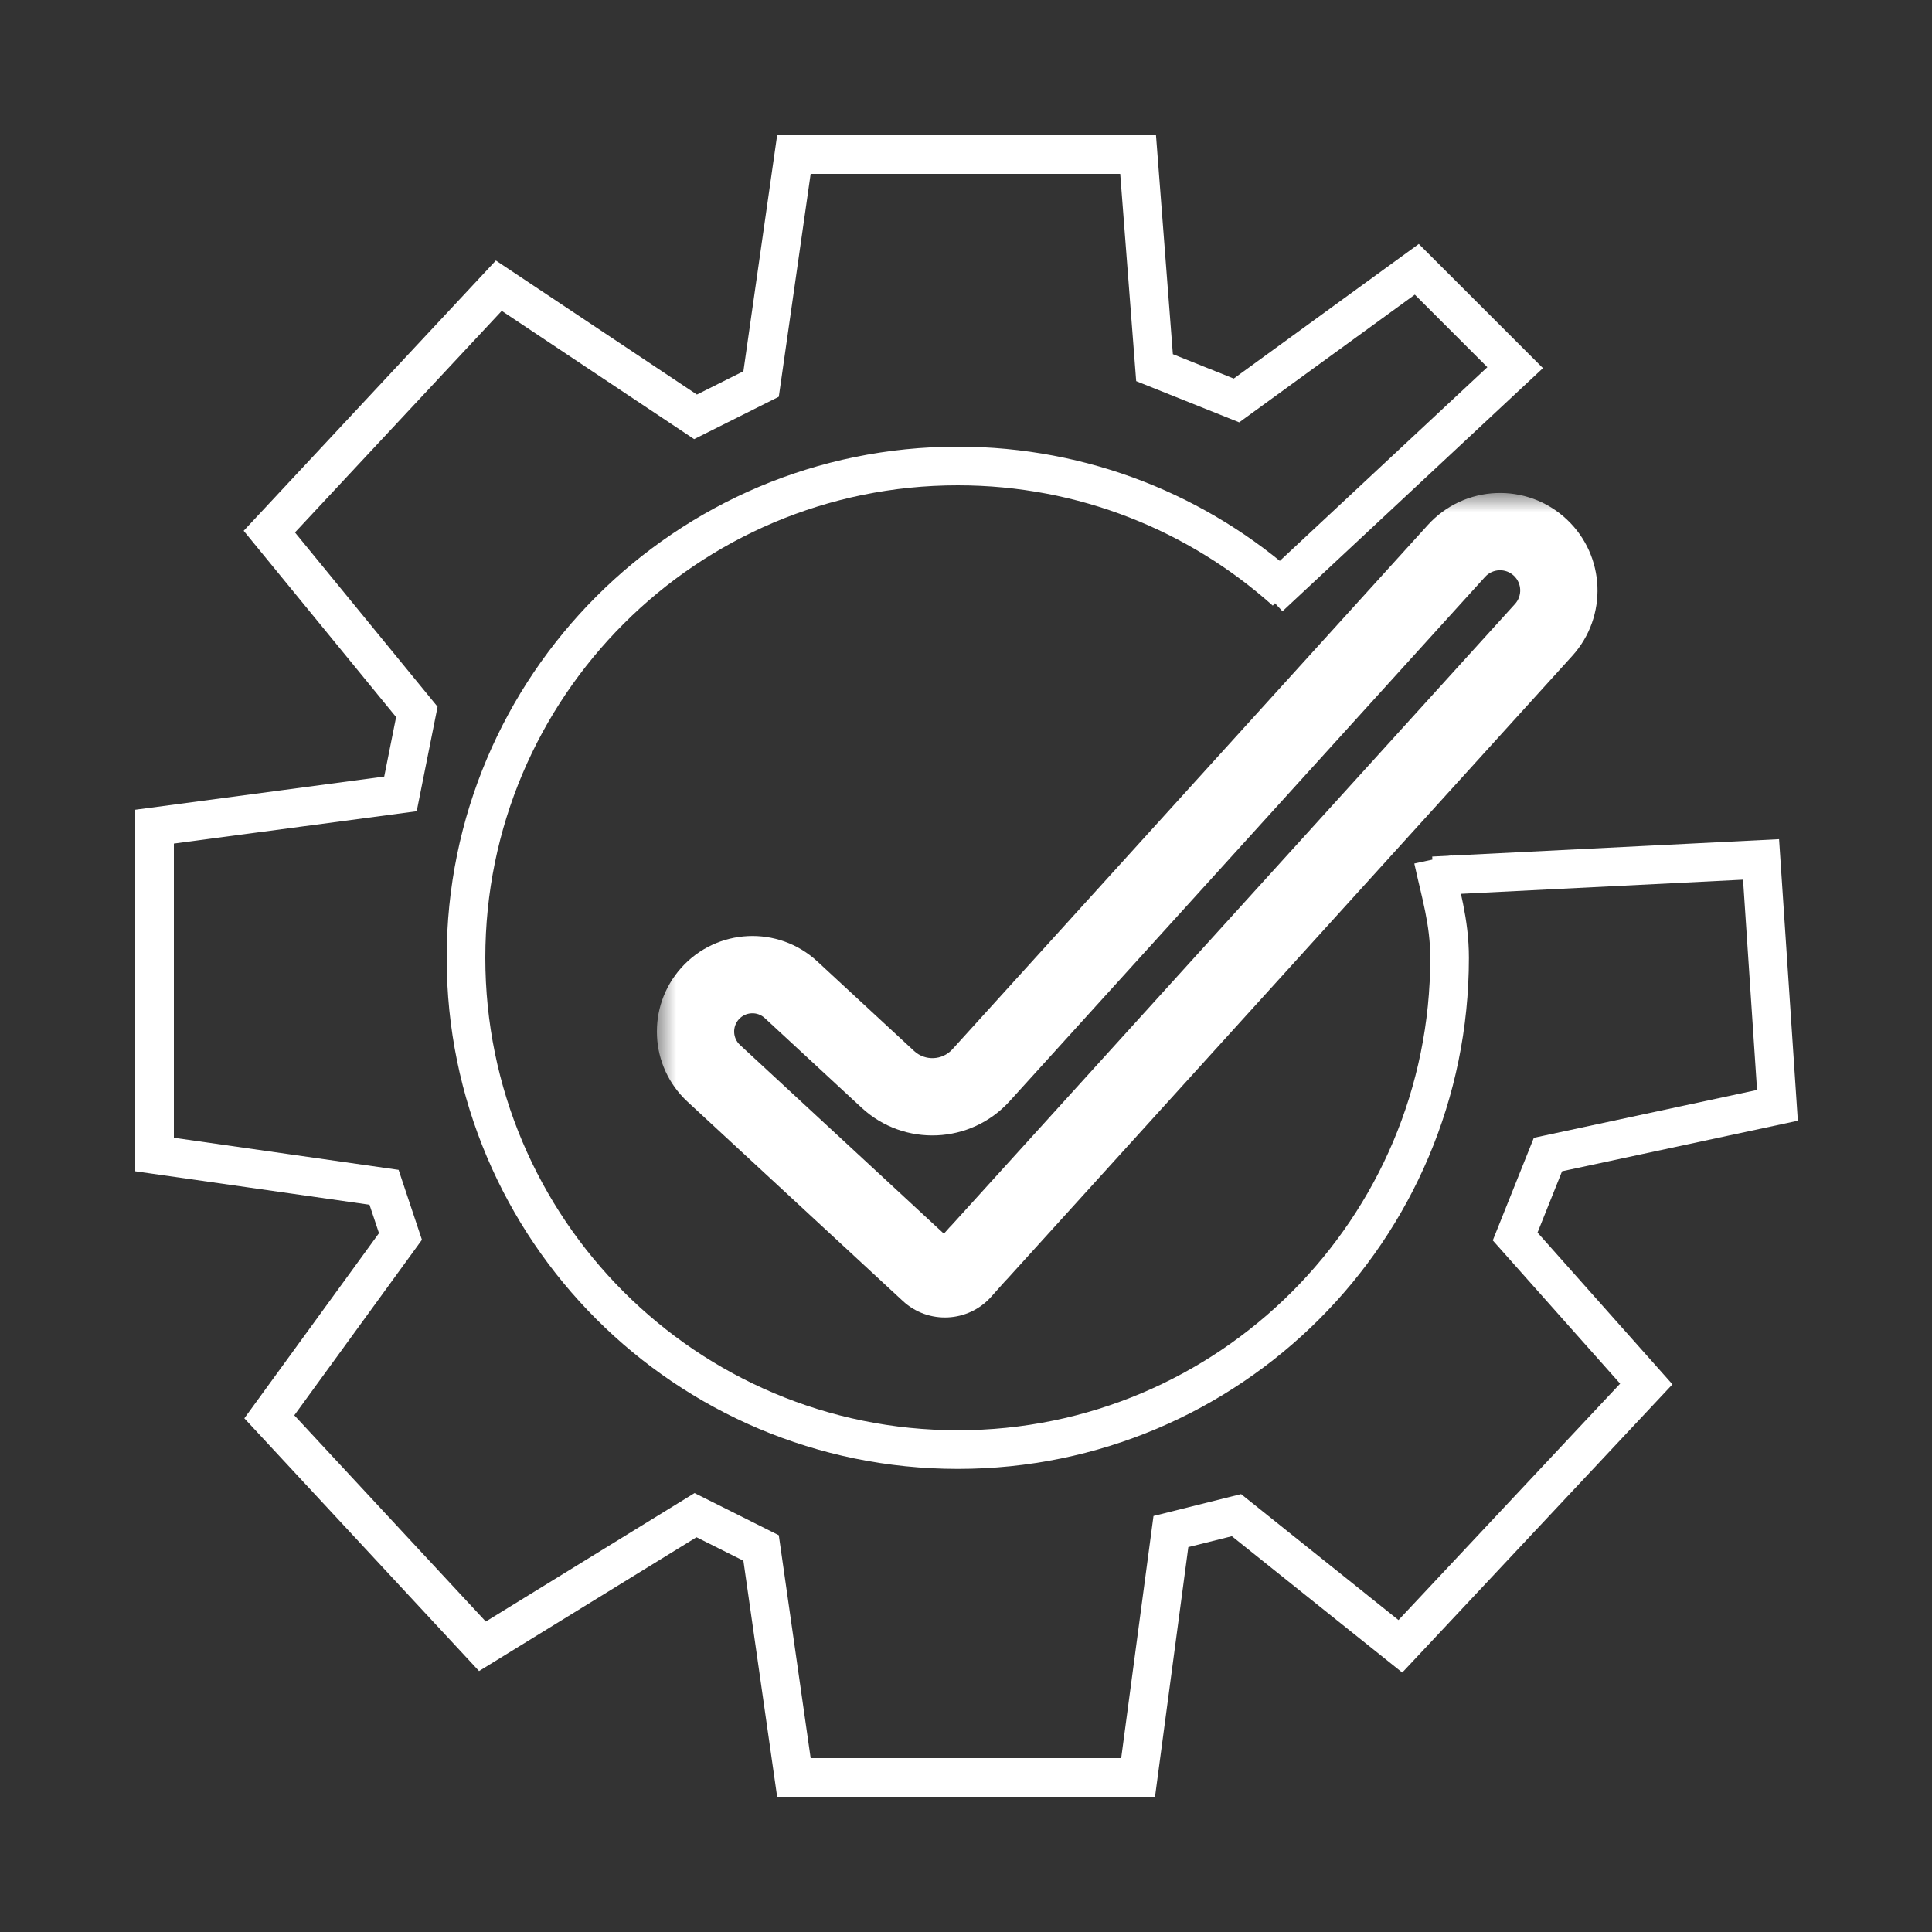
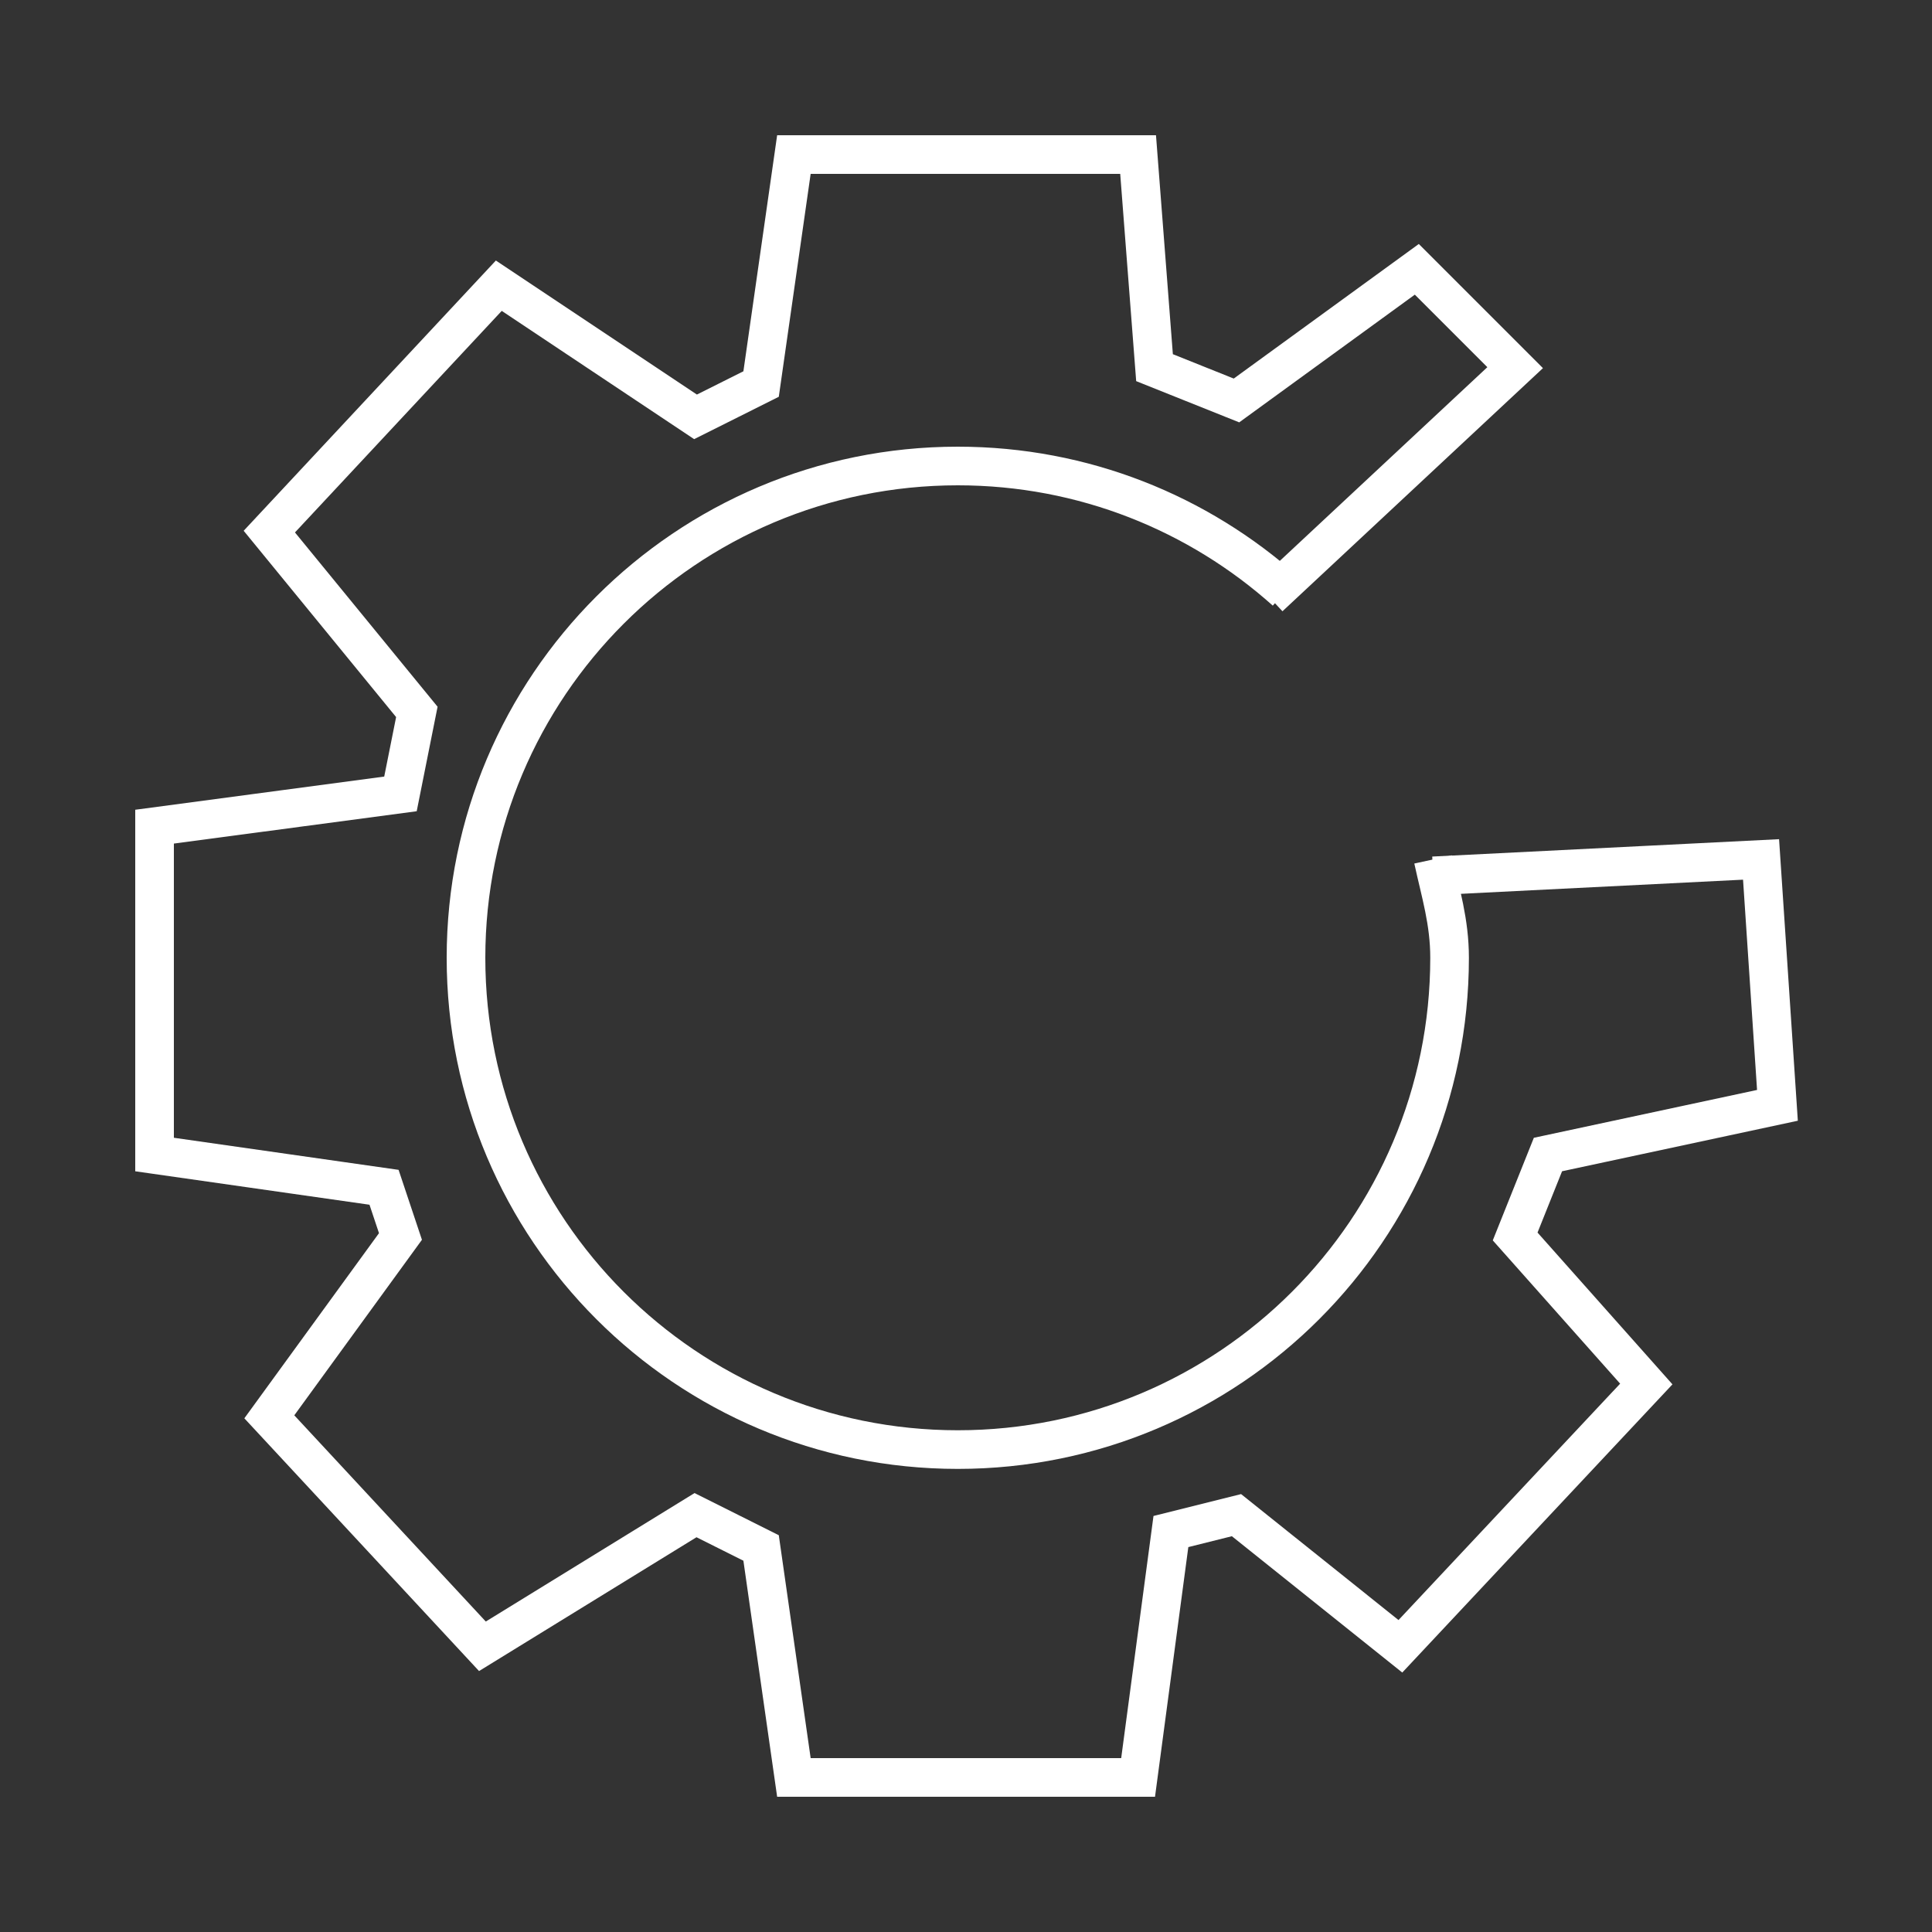
<svg xmlns="http://www.w3.org/2000/svg" width="50" height="50" viewBox="0 0 50 50" fill="none">
  <rect x="0" y="0" width="50" height="50" fill="#333333" stroke="none" />
  <path d="M32.849 15.454L39.212 9.515L36.667 6.97L32 10.364L29.879 9.515L29.454 4H20.546L19.697 9.939L18 10.788L12.909 7.394L6.97 13.758L10.788 18.424L10.364 20.546L4 21.394V29.879L9.939 30.727L10.364 32L6.97 36.667L12.485 42.606L18 39.212L19.697 40.061L20.546 46H29.454L30.303 39.636L32 39.212L36.242 42.606L42.606 35.818L39.212 32L40.061 29.879L46 28.606L45.576 22.242L37.091 22.667" stroke="white" />
  <mask id="path-2-outside-1_773_375" maskUnits="userSpaceOnUse" x="17" y="12.758" width="25" height="22" fill="black">
    <rect fill="white" x="17" y="12.758" width="25" height="22" />
-     <path fill-rule="evenodd" clip-rule="evenodd" d="M25.32 32.432C25.321 32.432 25.322 32.432 25.322 32.432L39.949 16.302C40.506 15.688 40.469 14.74 39.864 14.171V14.171C39.244 13.588 38.266 13.627 37.694 14.257L25.387 27.828C24.753 28.527 23.67 28.574 22.978 27.933L20.474 25.616C19.869 25.056 18.923 25.101 18.374 25.716V25.716C17.839 26.315 17.883 27.232 18.472 27.778L24.044 32.935C24.292 33.165 24.681 33.146 24.906 32.894L25.318 32.432C25.319 32.431 25.32 32.431 25.32 32.432V32.432Z" />
  </mask>
-   <path d="M25.318 32.432L26.064 33.098L25.318 32.432ZM24.044 32.935L23.365 33.669L24.044 32.935ZM24.906 32.894L24.16 32.228L24.906 32.894ZM20.474 25.616L19.794 26.349L20.474 25.616ZM22.978 27.933L23.657 27.199L22.978 27.933ZM25.322 32.432L26.063 33.104L25.322 32.432ZM39.949 16.302L39.208 15.631L39.949 16.302ZM39.208 15.631L24.581 31.76L26.063 33.104L40.69 16.974L39.208 15.631ZM26.128 28.5L38.434 14.929L36.953 13.586L24.647 27.156L26.128 28.5ZM19.794 26.349L22.298 28.667L23.657 27.199L21.153 24.882L19.794 26.349ZM24.723 32.201L19.152 27.044L17.793 28.512L23.365 33.669L24.723 32.201ZM24.572 31.766L24.16 32.228L25.652 33.56L26.064 33.098L24.572 31.766ZM26.064 33.098C25.69 33.517 25.044 33.545 24.635 33.161L26.005 31.703C25.595 31.318 24.947 31.346 24.572 31.766L26.064 33.098ZM23.365 33.669C24.023 34.279 25.054 34.23 25.652 33.56L24.16 32.228C24.307 32.063 24.561 32.051 24.723 32.201L23.365 33.669ZM17.628 25.05C16.73 26.056 16.803 27.596 17.793 28.512L19.152 27.044C18.962 26.869 18.948 26.574 19.12 26.381L17.628 25.05ZM21.153 24.882C20.138 23.942 18.549 24.018 17.628 25.05L19.12 26.381C19.296 26.184 19.6 26.169 19.794 26.349L21.153 24.882ZM24.647 27.156C24.386 27.443 23.942 27.463 23.657 27.199L22.298 28.667C23.399 29.686 25.12 29.611 26.128 28.5L24.647 27.156ZM40.549 13.443C39.521 12.476 37.901 12.541 36.953 13.586L38.434 14.929C38.631 14.713 38.966 14.7 39.179 14.9L40.549 13.443ZM24.581 31.76C24.957 31.345 25.599 31.322 26.005 31.703L24.635 33.161C25.042 33.543 25.686 33.519 26.063 33.104L24.581 31.76ZM40.69 16.974C41.613 15.956 41.551 14.385 40.549 13.443L39.179 14.9C39.386 15.095 39.399 15.42 39.208 15.631L40.69 16.974Z" fill="white" mask="url(#path-2-outside-1_773_375)" />
  <path d="M33.273 15.301C31.021 13.286 28.047 12.06 24.788 12.06C17.759 12.06 12.06 17.759 12.06 24.788C12.06 31.817 17.759 37.515 24.788 37.515C31.817 37.515 37.515 31.817 37.515 24.788C37.515 23.852 37.282 23.121 37.091 22.242" stroke="white" />
</svg>